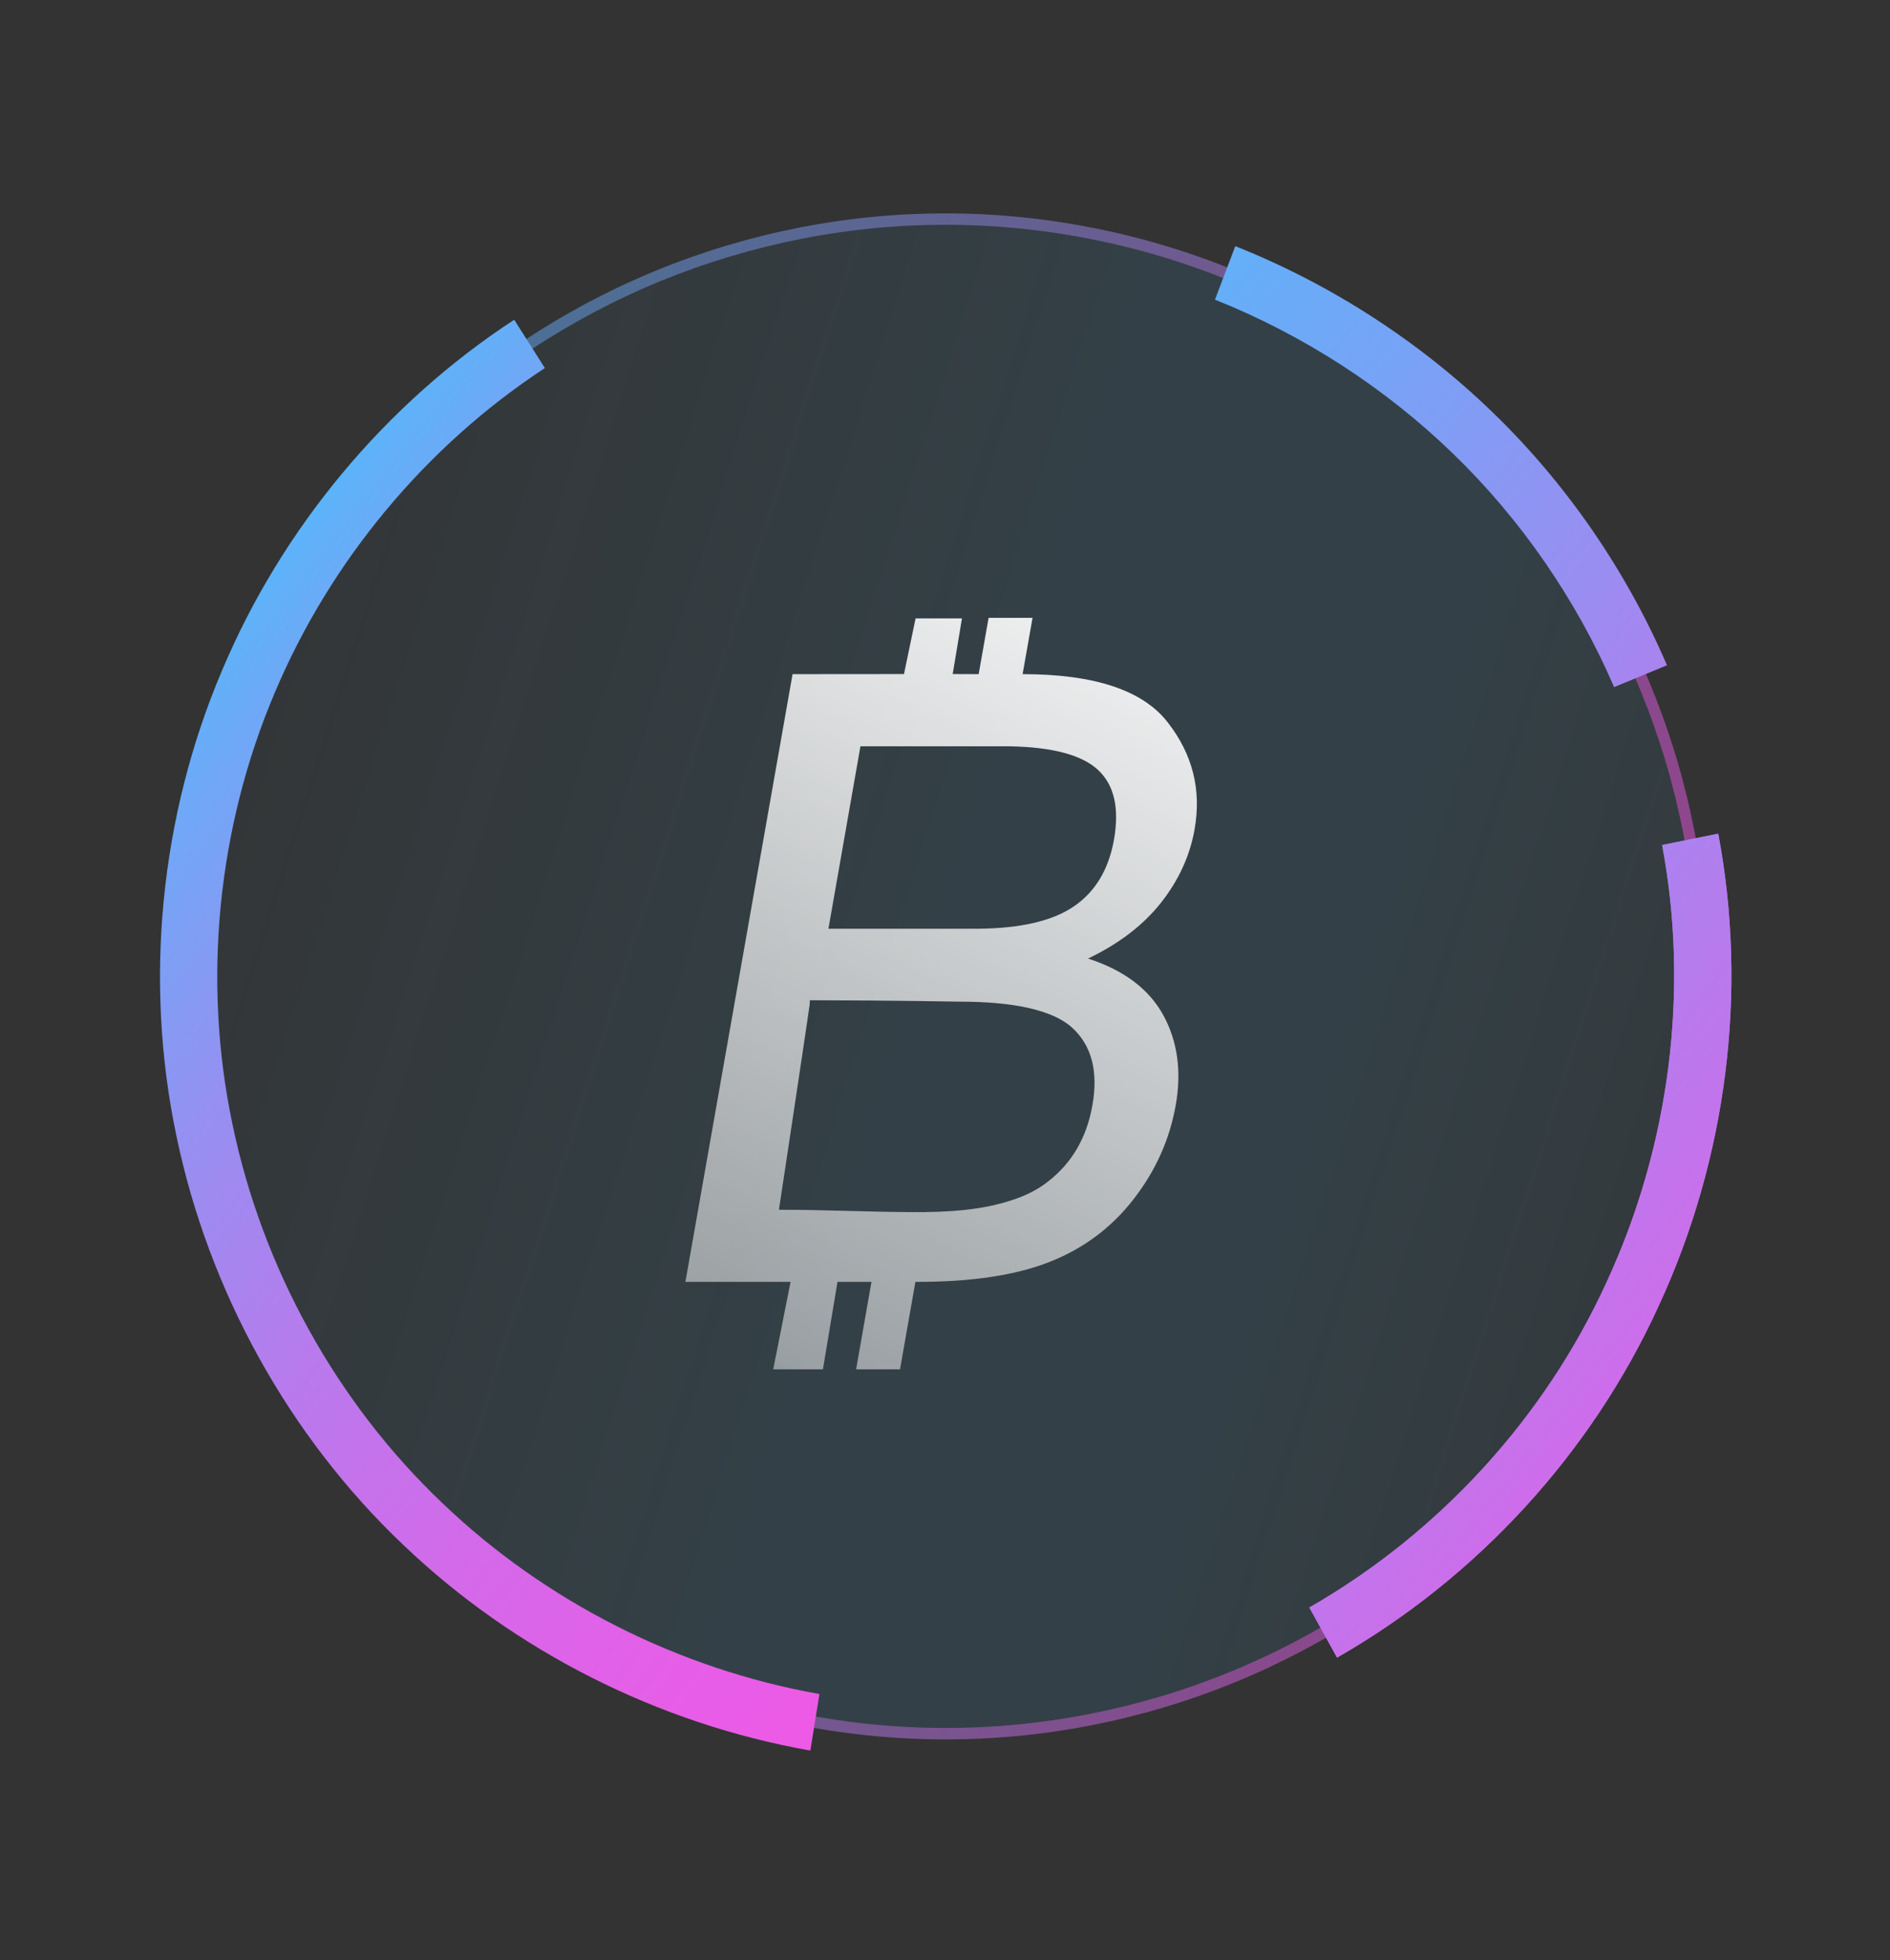
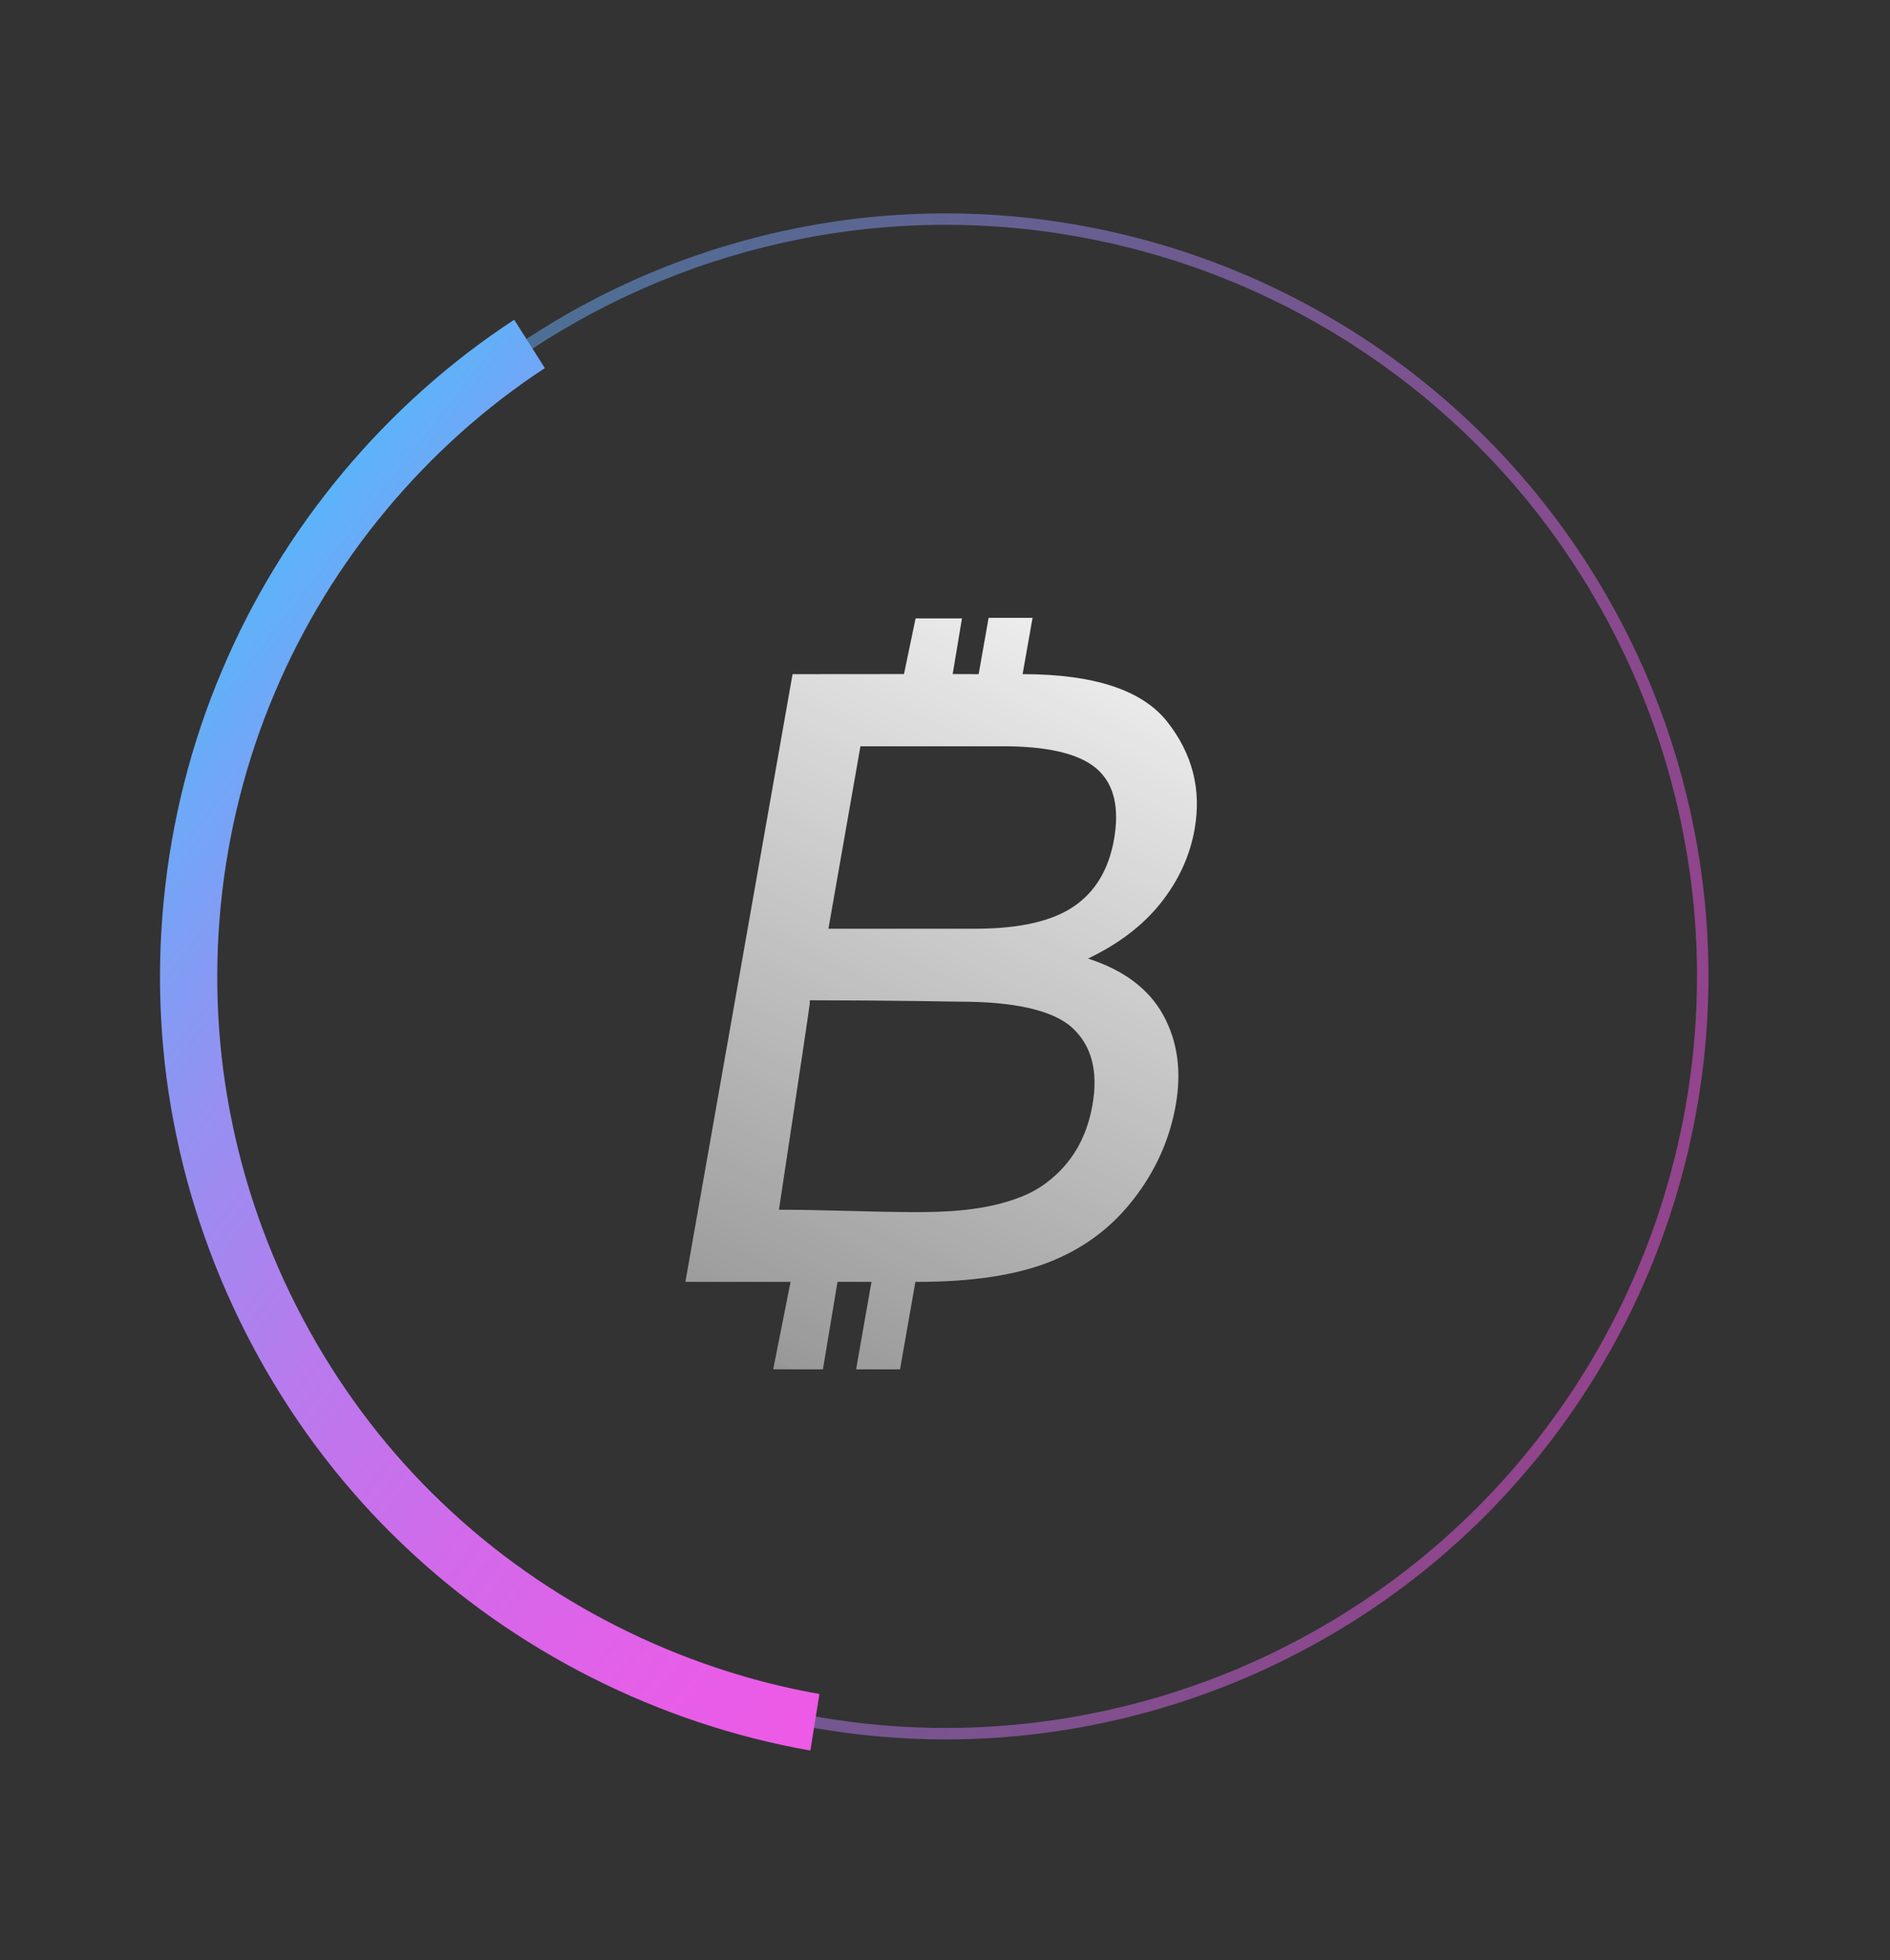
<svg xmlns="http://www.w3.org/2000/svg" width="815" height="845" viewBox="0 0 815 845" fill="none">
  <rect x="0" y="0" width="815" height="845" fill="#333333" stroke="none" />
-   <path opacity="0.5" d="M707.547 298.076C723.617 337.336 731.987 379.726 731.777 422.146C731.627 464.556 722.987 506.906 706.617 546.036C690.247 585.166 666.137 621.046 636.027 650.906C605.957 680.826 569.887 704.616 530.637 720.716C491.377 736.786 448.987 745.155 406.567 744.945C364.157 744.805 321.807 736.166 282.677 719.786C243.557 703.406 207.677 679.305 177.817 649.185C147.897 619.115 124.107 583.046 108.007 543.796C91.937 504.536 83.567 462.146 83.777 419.726C83.917 377.316 92.557 334.966 108.927 295.836C125.307 256.706 149.417 220.836 179.527 190.966C209.597 161.046 245.667 137.256 284.917 121.156C324.177 105.086 366.567 96.716 408.987 96.926C451.397 97.066 493.747 105.706 532.877 122.086C572.007 138.466 607.877 162.576 637.747 192.686C667.657 222.756 691.447 258.826 707.547 298.076Z" fill="url(#paint0_linear_2812_2669)" fill-opacity="0.2" />
  <path opacity="0.5" d="M641.234 189.214C610.904 158.644 574.484 134.164 534.764 117.544C495.044 100.914 452.054 92.154 408.984 92.004C365.914 91.794 322.864 100.294 283.024 116.604C243.194 132.944 206.564 157.094 176.034 187.474C145.464 217.804 120.984 254.224 104.364 293.944C87.744 333.664 78.974 376.654 78.824 419.724C78.614 462.794 87.114 505.844 103.424 545.684C119.754 585.514 143.914 622.144 174.294 652.674C204.624 683.244 241.044 707.724 280.764 724.344C320.484 740.974 363.474 749.734 406.544 749.884C449.614 750.094 492.664 741.594 532.504 725.284C572.334 708.944 608.974 684.794 639.494 654.414C670.064 624.084 694.544 587.664 711.164 547.944C727.784 508.224 736.554 465.234 736.704 422.164C736.914 379.094 728.414 336.044 712.104 296.204C695.764 256.374 671.604 219.744 641.234 189.214ZM731.774 422.144C731.624 464.554 722.984 506.904 706.614 546.034C690.244 585.164 666.134 621.044 636.024 650.904C605.954 680.824 569.884 704.614 530.634 720.714C491.374 736.784 448.984 745.154 406.564 744.944C364.154 744.804 321.804 736.164 282.674 719.784C243.554 703.404 207.674 679.304 177.814 649.184C147.894 619.114 124.104 583.044 108.004 543.794C91.934 504.534 83.564 462.144 83.774 419.724C83.914 377.314 92.554 334.964 108.924 295.834C125.304 256.704 149.414 220.834 179.524 190.964C209.594 161.044 245.664 137.254 284.914 121.154C324.174 105.084 366.564 96.714 408.984 96.924C451.394 97.064 493.744 105.704 532.874 122.084C572.004 138.464 607.874 162.574 637.744 192.684C667.664 222.754 691.454 258.824 707.554 298.074C723.624 337.334 731.984 379.724 731.774 422.144Z" fill="url(#paint1_linear_2812_2669)" />
-   <path d="M715.177 563.162C686.287 626.352 637.177 679.972 576.567 714.622L564.617 693.032C620.667 660.882 666.077 611.242 692.787 552.792C720.117 493.722 728.557 426.992 716.737 364.292L740.927 359.422C753.787 427.222 744.707 499.372 715.177 563.162Z" fill="url(#paint2_linear_2812_2669)" />
-   <path d="M740.929 359.414C753.789 427.223 744.709 499.364 715.169 563.164C686.279 626.353 637.169 679.974 576.559 714.624L564.609 693.033C620.659 660.883 666.069 611.244 692.779 552.794C720.109 493.724 728.549 426.994 716.729 364.294L740.929 359.414Z" fill="url(#paint3_linear_2812_2669)" />
-   <path d="M718.834 286.808L696.034 296.228C679.794 258.608 655.864 223.898 626.594 195.598C597.374 167.258 561.954 144.368 523.914 129.188L532.674 106.117C573.834 122.478 612.154 147.218 643.774 177.888C675.464 208.518 701.334 246.088 718.834 286.808Z" fill="url(#paint4_linear_2812_2669)" />
  <path d="M353.347 730.324L349.447 754.694C283.957 743.194 221.757 711.794 173.807 665.944C124.697 619.334 89.998 556.724 76.058 489.634C62.047 423.024 69.037 351.774 95.767 288.994C121.667 227.564 166.287 174.064 221.737 137.844L234.957 158.684C183.717 192.254 142.477 241.764 118.497 298.604C93.727 356.814 87.237 422.884 100.227 484.614C113.157 546.874 145.347 604.934 190.857 648.104C235.197 690.524 292.737 719.604 353.347 730.324Z" fill="url(#paint5_linear_2812_2669)" />
  <path d="M469.175 413.249C484.625 418.249 495.425 426.359 501.625 437.639C507.785 448.899 509.585 461.849 506.985 476.499C504.405 491.149 498.385 504.639 488.895 516.889C479.405 529.179 467.355 538.199 452.735 543.979C438.145 549.759 419.155 552.639 395.805 552.639H394.735L388.105 590.349H369.165L375.795 552.639H361.145L354.855 590.349H333.415L340.905 552.639H295.555L341.765 290.639L389.815 290.599L394.815 266.599H414.815L410.815 290.599L422.015 290.639L426.305 266.359H445.255L440.965 290.639C471.825 290.639 492.655 297.509 503.435 311.289C514.235 325.049 518.145 340.439 515.135 357.479C513.135 368.919 508.285 379.499 500.615 389.209C492.905 398.919 482.445 406.919 469.175 413.249ZM335.895 521.539C355.065 521.539 374.125 522.479 393.285 522.569C408.395 522.639 424.245 521.899 438.645 516.609C443.255 514.919 447.805 512.639 451.665 509.579C462.125 501.579 468.585 490.579 471.065 476.499C473.665 461.849 470.725 450.669 462.245 442.979C453.765 435.299 436.515 431.839 414.235 431.839C414.235 431.839 384.545 431.279 349.245 431.229L349.135 433.129C348.805 436.189 335.895 521.539 335.895 521.539ZM421.575 400.389C440.065 400.269 453.925 397.039 463.135 390.719C472.355 384.409 478.085 374.809 480.375 361.949C482.735 348.489 480.495 338.519 473.585 332.019C466.695 325.529 453.965 322.089 435.455 321.749H371.035L357.235 400.389H421.575Z" fill="url(#paint6_linear_2812_2669)" />
  <defs>
    <linearGradient id="paint0_linear_2812_2669" x1="99.125" y1="322.434" x2="716.402" y2="519.443" gradientUnits="userSpaceOnUse">
      <stop stop-color="#37B8F9" stop-opacity="0.2" />
      <stop offset="0.489" stop-color="#37B8F9" />
      <stop offset="0.761" stop-color="#37B8F9" />
      <stop offset="1" stop-color="#37B8F9" stop-opacity="0.5" />
    </linearGradient>
    <linearGradient id="paint1_linear_2812_2669" x1="-25.466" y1="282.67" x2="783.123" y2="540.736" gradientUnits="userSpaceOnUse">
      <stop offset="0" stop-color="#30CFFF" />
      <stop offset="0.229" stop-color="#65AEF8" />
      <stop offset="0.603" stop-color="#B77BED" />
      <stop offset="0.869" stop-color="#EB5AE7" />
      <stop offset="0.999" stop-color="#FF4EE4" />
    </linearGradient>
    <linearGradient id="paint2_linear_2812_2669" x1="-89.758" y1="-41.815" x2="839.701" y2="676.955" gradientUnits="userSpaceOnUse">
      <stop offset="0" stop-color="#30CFFF" />
      <stop offset="0.13" stop-color="#34CCFE" />
      <stop offset="0.269" stop-color="#41C4FD" />
      <stop offset="0.412" stop-color="#57B7FA" />
      <stop offset="0.557" stop-color="#75A4F6" />
      <stop offset="0.705" stop-color="#9B8CF1" />
      <stop offset="0.853" stop-color="#CA6FEB" />
      <stop offset="0.999" stop-color="#FF4EE4" />
    </linearGradient>
    <linearGradient id="paint3_linear_2812_2669" x1="-89.755" y1="-41.814" x2="839.703" y2="676.957" gradientUnits="userSpaceOnUse">
      <stop offset="0" stop-color="#30CFFF" />
      <stop offset="0.13" stop-color="#34CCFE" />
      <stop offset="0.269" stop-color="#41C4FD" />
      <stop offset="0.412" stop-color="#57B7FA" />
      <stop offset="0.557" stop-color="#75A4F6" />
      <stop offset="0.705" stop-color="#9B8CF1" />
      <stop offset="0.853" stop-color="#CA6FEB" />
      <stop offset="0.999" stop-color="#FF4EE4" />
    </linearGradient>
    <linearGradient id="paint4_linear_2812_2669" x1="174.99" y1="-146.985" x2="907.53" y2="419.504" gradientUnits="userSpaceOnUse">
      <stop offset="0" stop-color="#30CFFF" />
      <stop offset="0.13" stop-color="#34CCFE" />
      <stop offset="0.269" stop-color="#41C4FD" />
      <stop offset="0.412" stop-color="#57B7FA" />
      <stop offset="0.557" stop-color="#75A4F6" />
      <stop offset="0.705" stop-color="#9B8CF1" />
      <stop offset="0.853" stop-color="#CA6FEB" />
      <stop offset="0.999" stop-color="#FF4EE4" />
    </linearGradient>
    <linearGradient id="paint5_linear_2812_2669" x1="7.83" y1="256.149" x2="840.504" y2="900.073" gradientUnits="userSpaceOnUse">
      <stop offset="0" stop-color="#30CFFF" />
      <stop offset="0.037" stop-color="#47C0FC" />
      <stop offset="0.114" stop-color="#72A6F6" />
      <stop offset="0.197" stop-color="#988EF1" />
      <stop offset="0.286" stop-color="#B87AED" />
      <stop offset="0.381" stop-color="#D26AEA" />
      <stop offset="0.486" stop-color="#E65EE7" />
      <stop offset="0.605" stop-color="#F455E5" />
      <stop offset="0.75" stop-color="#FD50E4" />
      <stop offset="0.999" stop-color="#FF4EE4" />
    </linearGradient>
    <linearGradient id="paint6_linear_2812_2669" x1="314.104" y1="619.849" x2="507.037" y2="213.014" gradientUnits="userSpaceOnUse">
      <stop stop-color="white" stop-opacity="0.2" />
      <stop offset="0.088" stop-color="white" stop-opacity="0.5" />
      <stop offset="1" stop-color="white" />
    </linearGradient>
  </defs>
</svg>